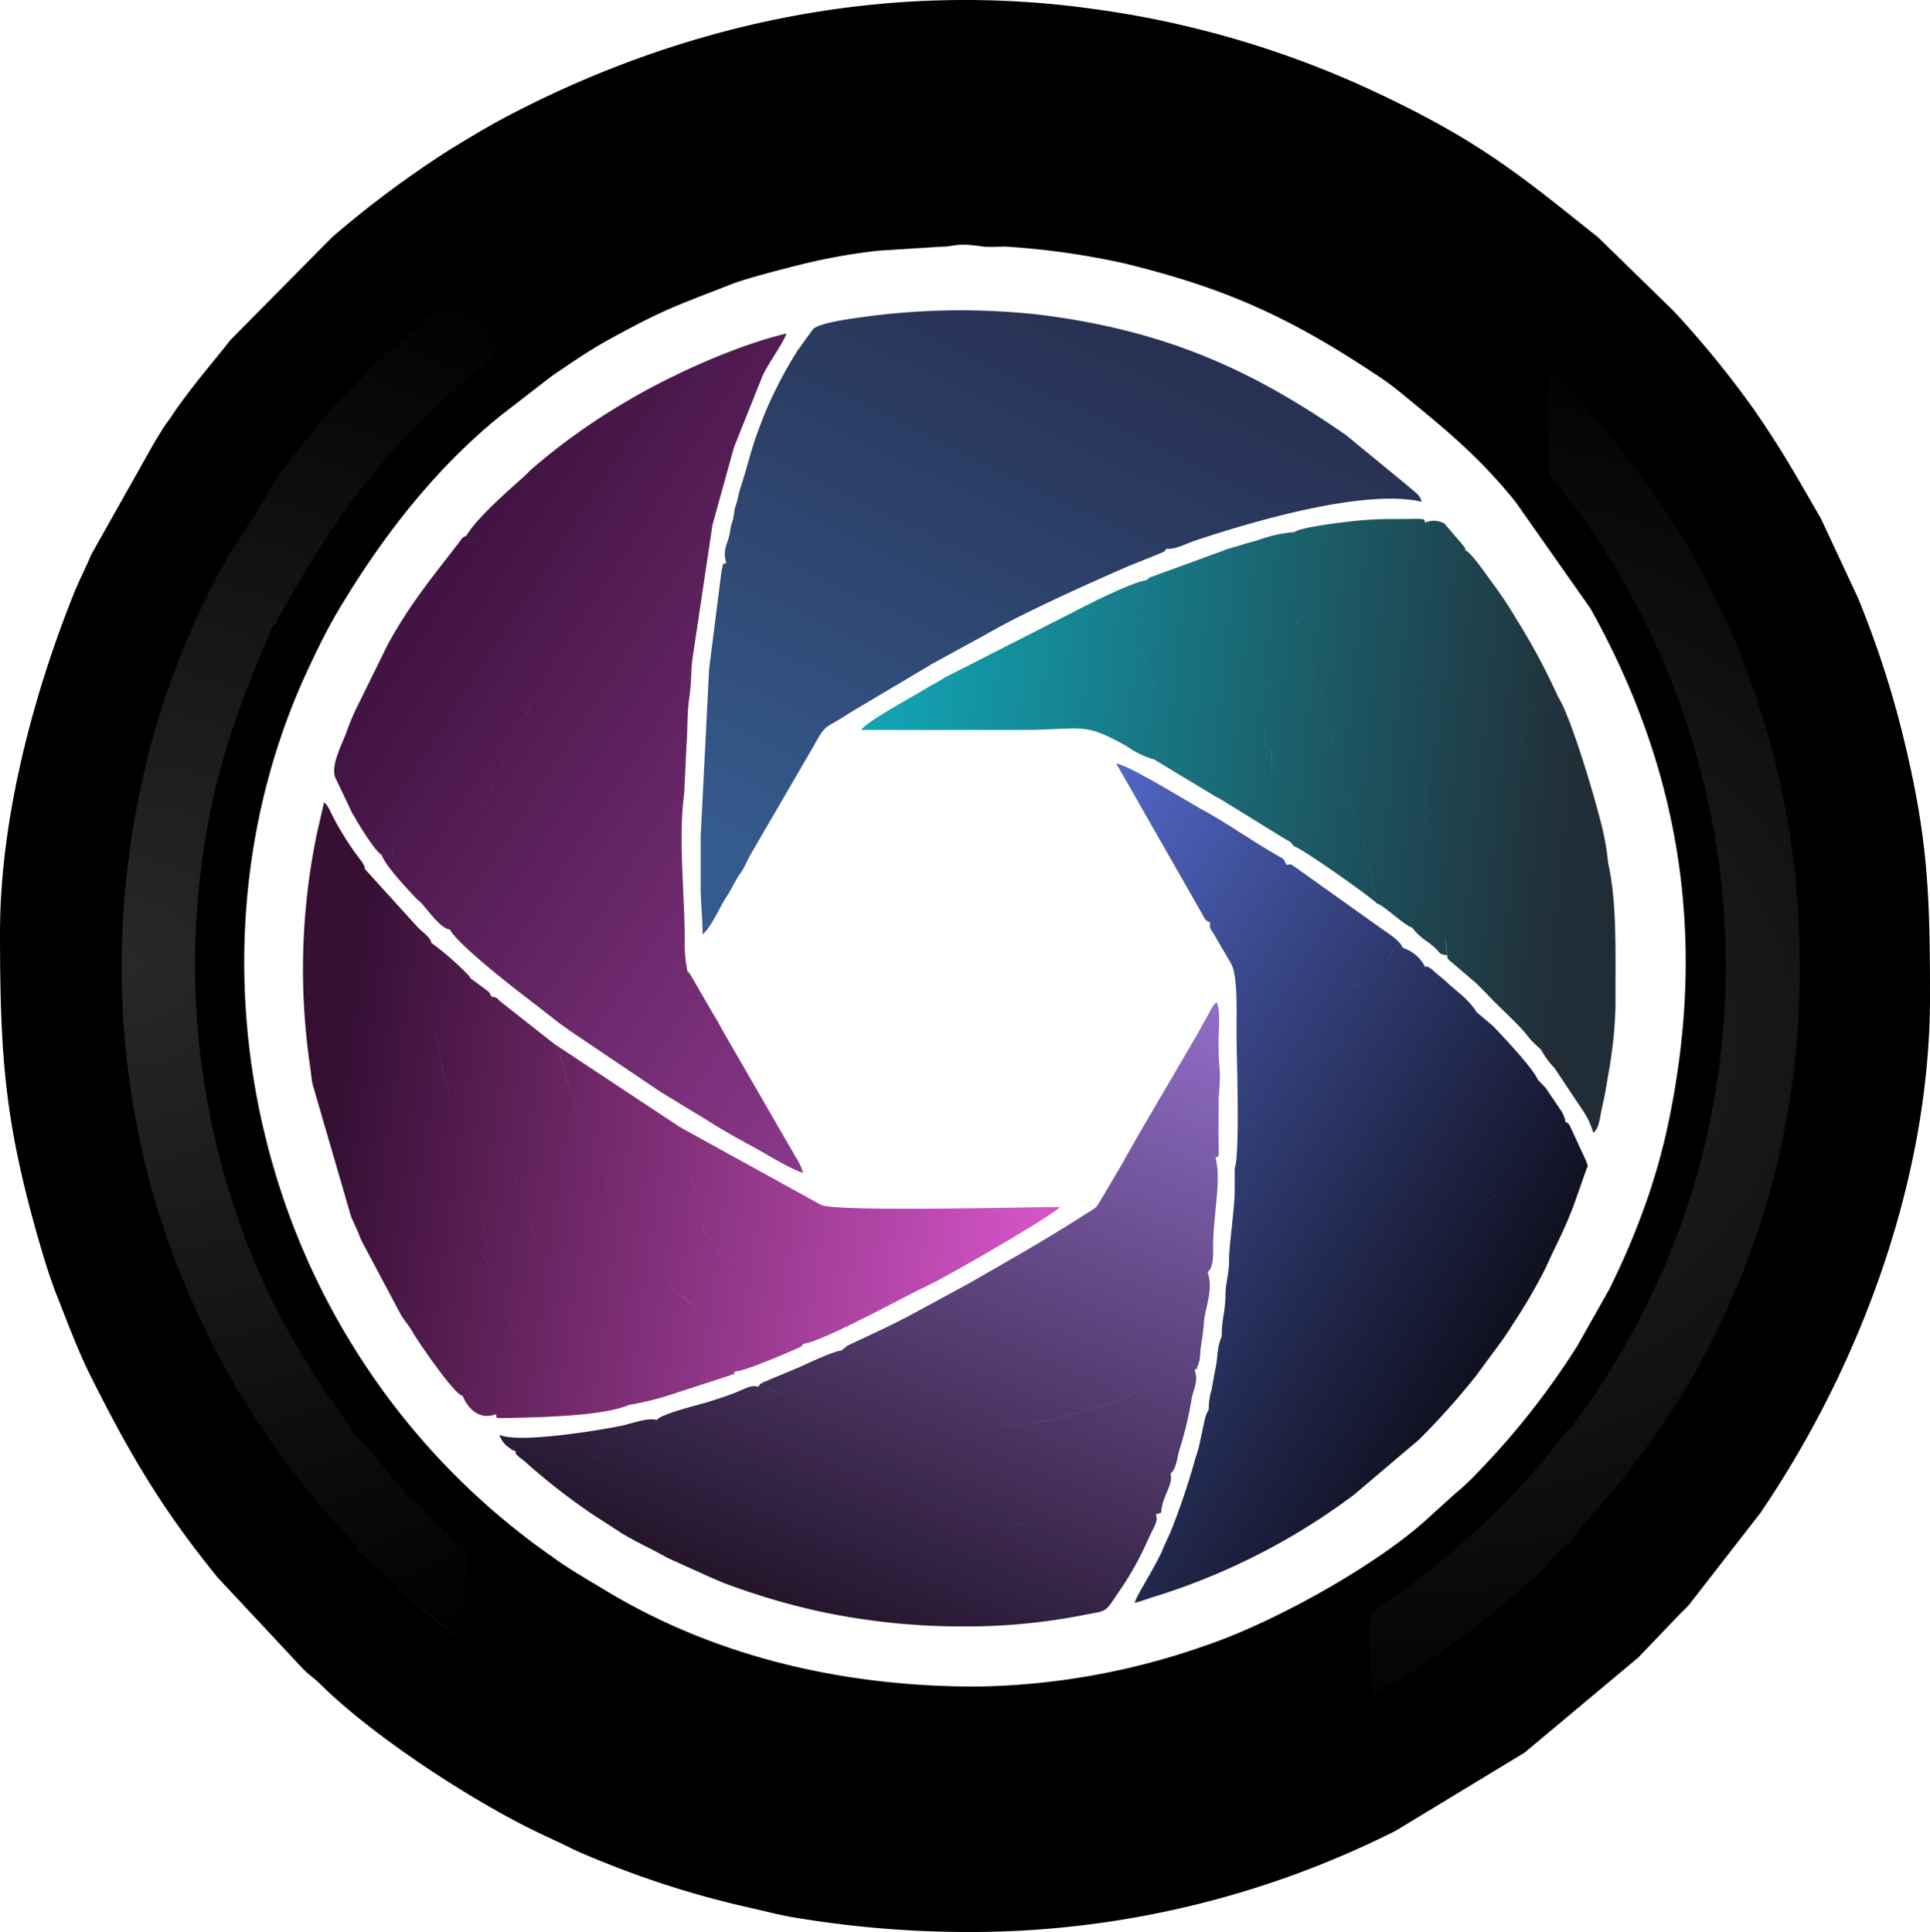
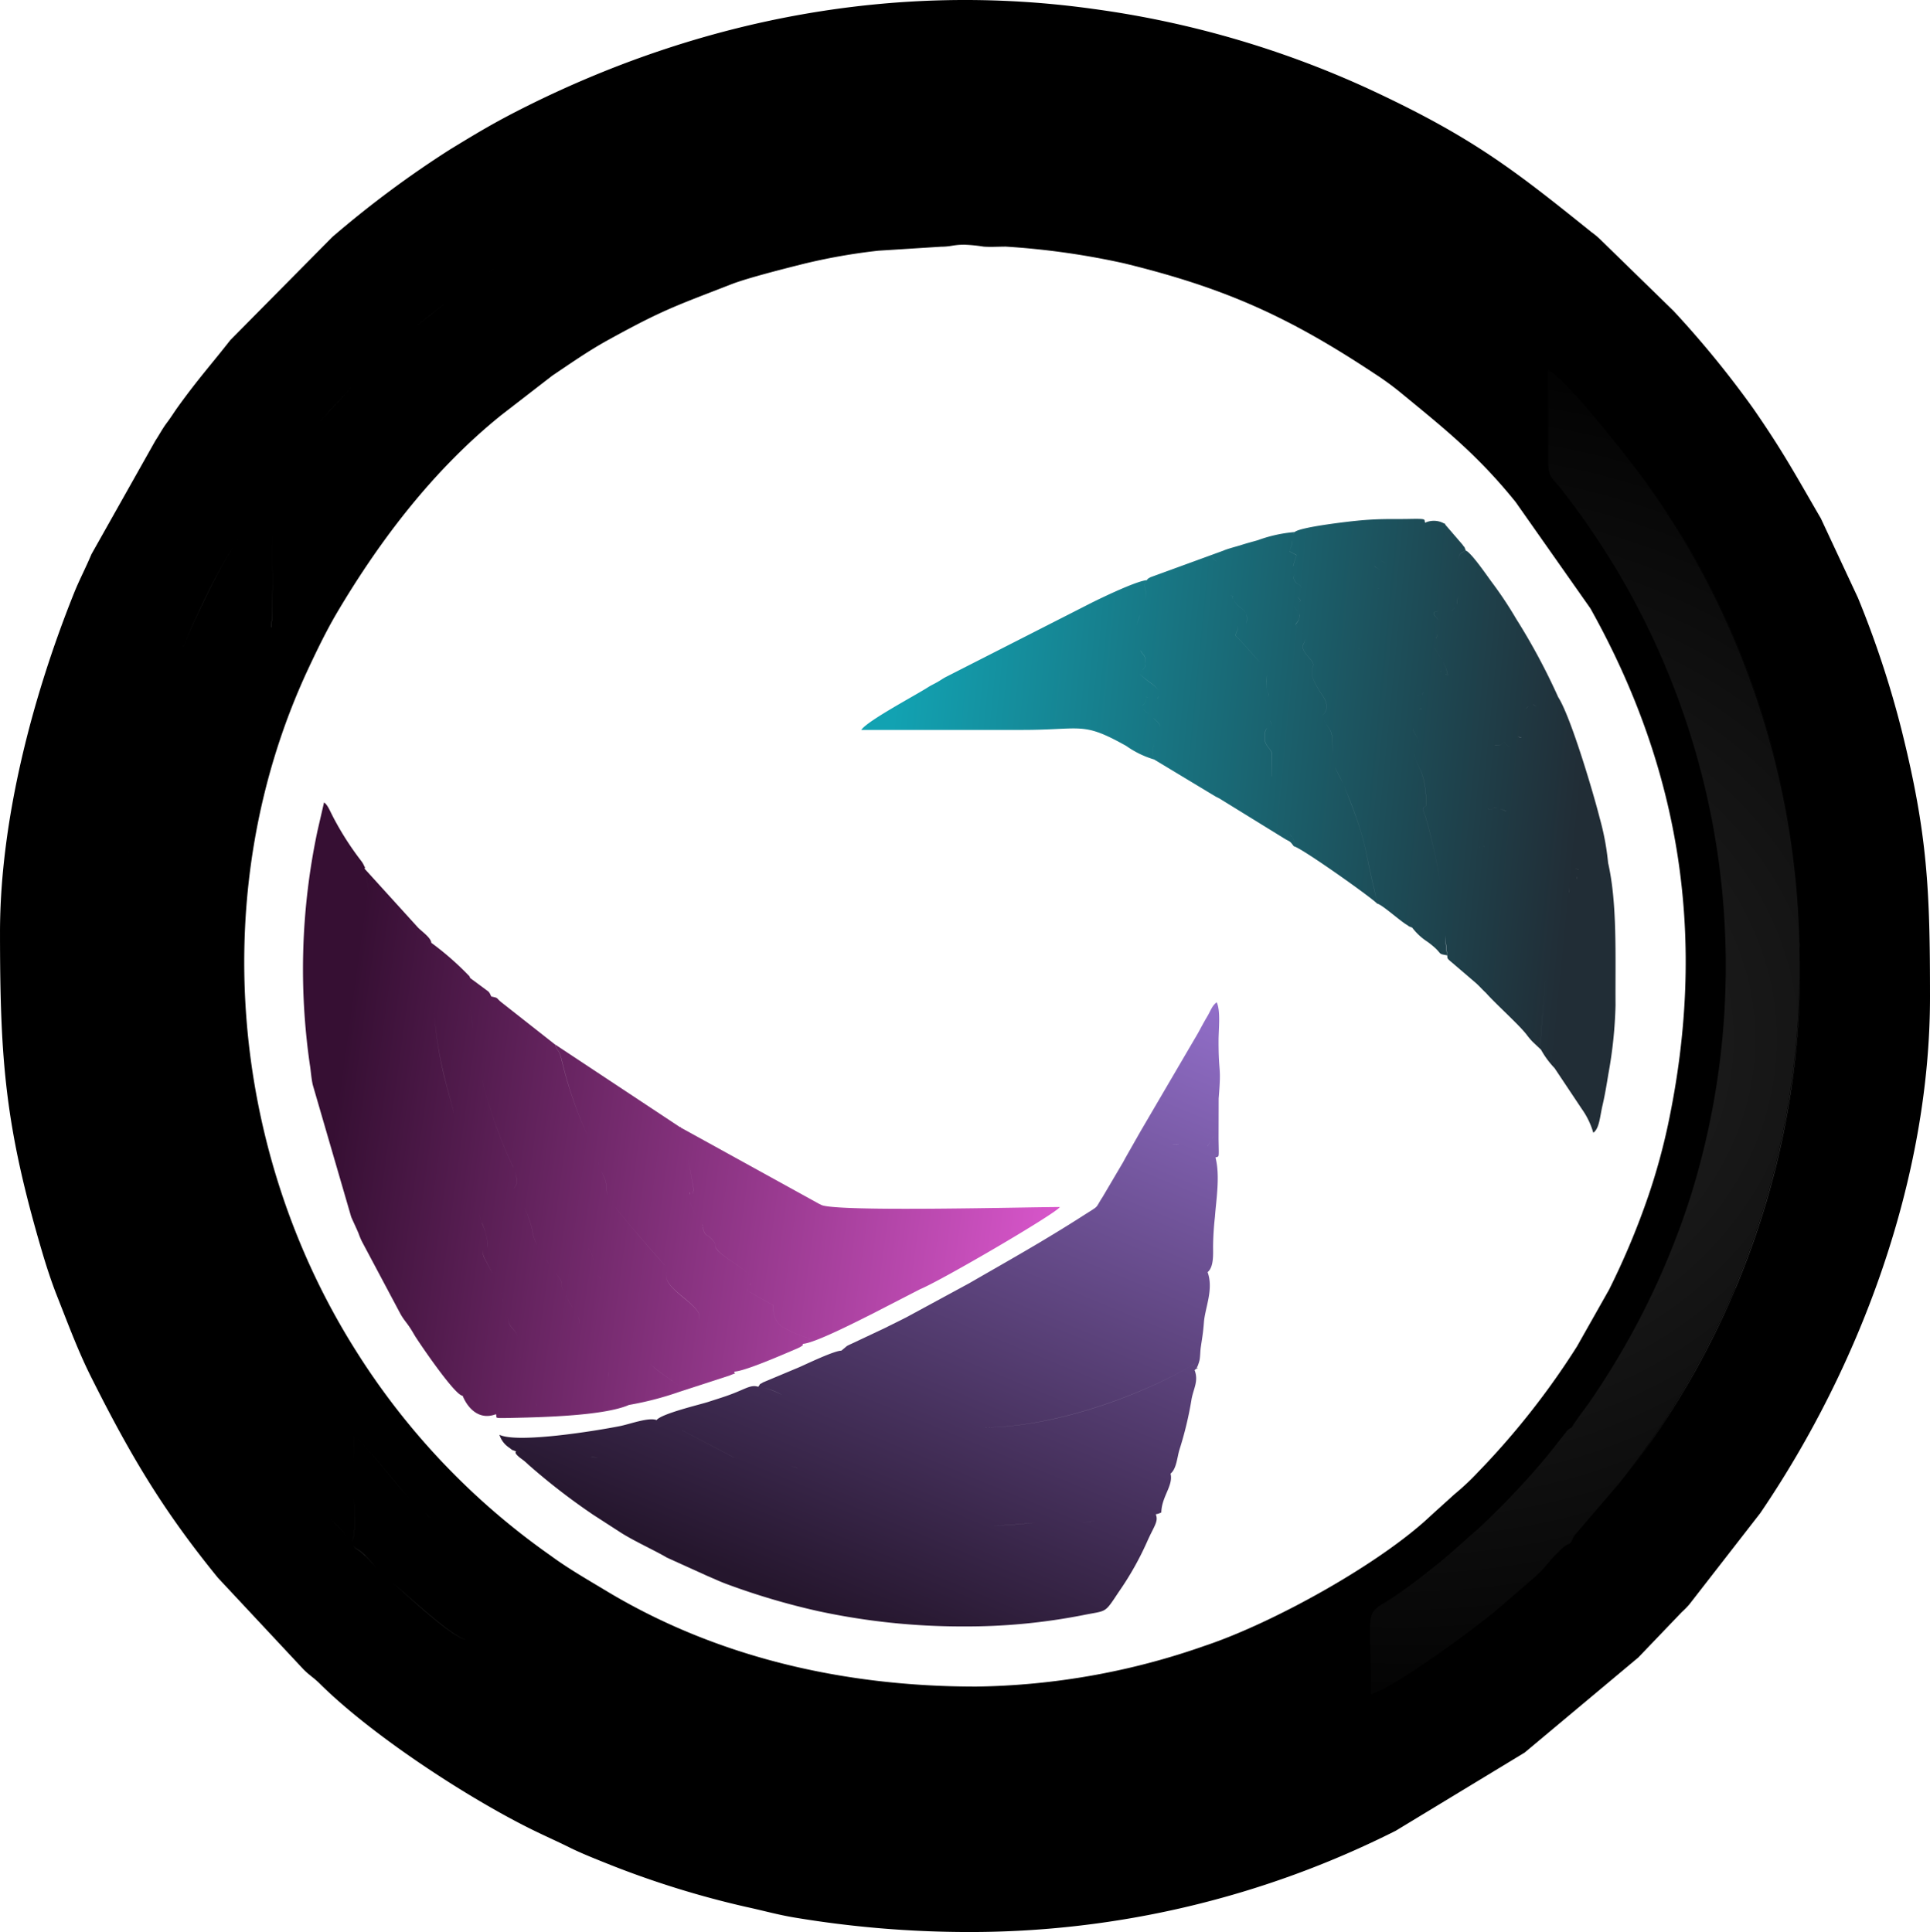
<svg xmlns="http://www.w3.org/2000/svg" width="225.919" height="226.193" viewBox="0 0 225.919 226.193">
  <defs>
    <linearGradient id="linear-gradient" x1="0.5" x2="0.032" y2="0.838" gradientUnits="objectBoundingBox">
      <stop offset="0" stop-color="#273153" />
      <stop offset="1" stop-color="#355a8d" />
    </linearGradient>
    <linearGradient id="linear-gradient-2" x1="0.314" y1="0.244" x2="0.95" y2="0.981" gradientUnits="objectBoundingBox">
      <stop offset="0" stop-color="#421343" />
      <stop offset="1" stop-color="#873787" />
    </linearGradient>
    <linearGradient id="linear-gradient-3" x2="0.703" y2="0.765" gradientUnits="objectBoundingBox">
      <stop offset="0" stop-color="#5167c7" />
      <stop offset="1" stop-color="#101121" />
    </linearGradient>
    <linearGradient id="linear-gradient-4" x1="0.978" x2="0.5" y2="1" gradientUnits="objectBoundingBox">
      <stop offset="0" stop-color="#916ec8" />
      <stop offset="1" stop-color="#25162d" />
    </linearGradient>
    <linearGradient id="linear-gradient-5" x1="0.036" y1="0.558" x2="0.988" y2="0.664" gradientUnits="objectBoundingBox">
      <stop offset="0" stop-color="#360f33" />
      <stop offset="1" stop-color="#d655c9" />
    </linearGradient>
    <linearGradient id="linear-gradient-6" x1="0.041" y1="0.326" x2="0.956" y2="0.4" gradientUnits="objectBoundingBox">
      <stop offset="0" stop-color="#12a2b2" />
      <stop offset="1" stop-color="#212d36" />
    </linearGradient>
    <radialGradient id="radial-gradient" cx="0.085" cy="0.521" r="1.976" gradientTransform="translate(0 0.361) scale(1 0.277)" gradientUnits="objectBoundingBox">
      <stop offset="0" stop-color="#282828" />
      <stop offset="1" />
    </radialGradient>
  </defs>
  <g id="enfoco" transform="translate(-5810.667 -9820.83)">
    <path id="União_27" data-name="União 27" d="M93.052,224.506c-1.959-.32-3.87-.859-5.675-1.244a109.145,109.145,0,0,1-15.871-4.906c-1.633-.656-3.39-1.34-4.857-2.07-1.564-.779-3.08-1.436-4.687-2.242-7.537-3.764-18.545-10.971-24.571-16.971-.673-.662-1.153-.918-1.853-1.617L25.506,184.719c-6.353-7.8-10.132-14.119-14.755-23.328-1.6-3.17-2.76-6.336-4.11-9.748-.635-1.611-1.243-3.484-1.74-5.178-4.276-14.53-4.9-22.18-4.9-37.3C0,96,3.822,81.531,8.627,69.529,9.273,67.9,10.009,66.55,10.7,64.89L18.183,51.6c.479-.725.8-1.365,1.351-2.107.528-.7.816-1.2,1.334-1.916,2.359-3.268,3.844-4.885,6.091-7.758L38.9,27.748A119.918,119.918,0,0,1,52.678,17.5c3.353-2.045,5.285-3.209,8.852-5C82.2,2.166,104.939-2.184,128.018,1.051a113.652,113.652,0,0,1,32.051,9.289c12.166,5.637,17.056,9.459,26.222,16.836a9.245,9.245,0,0,1,.95.779L195.9,36.4a115.311,115.311,0,0,1,9.337,11.436c3.47,5.012,4.874,7.639,7.911,12.865l4.34,9.293a115.133,115.133,0,0,1,5.1,15.449c3.059,12.252,3.331,18.775,3.331,31.293,0,21.178-8.125,43.16-19.869,60.418l-8.327,10.715a11.638,11.638,0,0,1-.859.869l-5.082,5.307-13.314,11.141-15.086,9.15a110.781,110.781,0,0,1-50.136,11.857,124.258,124.258,0,0,1-20.194-1.687ZM112.744,28.65c-1.206.016-1.383.223-2.589.234l-7.329.465a68.873,68.873,0,0,0-9,1.6c-1.942.492-6.336,1.592-8.253,2.344-6.433,2.51-7.879,2.92-14.445,6.545-2.29,1.266-4.34,2.707-6.47,4.137L58.679,48.6C50.858,54.9,44.6,63.045,39.509,71.629c-1.276,2.152-2.439,4.555-3.519,6.871-11.781,25.41-9.192,56.025,5.6,79.523a83.631,83.631,0,0,0,22.863,24.1c2.013,1.484,4.164,2.717,6.353,4.035,13.025,7.891,28.021,11.3,43.454,11.3a83.946,83.946,0,0,0,26.809-4.789c8.039-2.686,20.573-9.656,26.478-15.283l2.729-2.467a28.456,28.456,0,0,0,2.68-2.514,90.965,90.965,0,0,0,11.637-14.766L188.345,151A89.071,89.071,0,0,0,193,139.867a73.4,73.4,0,0,0,2.242-8.146c4.6-21.652,1.58-41.43-9.075-60.492l-8.754-12.455c-4.447-5.51-8.323-8.584-13.533-12.865a33.657,33.657,0,0,0-3.011-2.184c-10.1-6.693-17.547-10.029-29.3-12.9a90,90,0,0,0-13.848-1.953c-.812,0-1.793.063-2.589,0a18.166,18.166,0,0,0-2.192-.221C112.88,28.648,112.813,28.648,112.744,28.65Zm-58.3,163.3V181.441c-1.03-1.057-2.45-2.129-3.5-3.117-.432-.4-.792-.838-1.175-1.258.379.42.743.854,1.175,1.258,1.052.988,2.472,2.061,3.5,3.117v10.512Zm0,0c-1.876-.584-6.638-5.088-8.533-6.7,1.889,1.615,6.648,6.119,8.528,6.7ZM183.47,167.559l-2.194,2.775a94,94,0,0,1-8.2,8.676c-2.439,2.092-2.957,2.748-6.086,5.178-1.1.859-2.108,1.611-3.229,2.4-2.877,2.018-3.333,1.455-3.329,4.471,0-3.016.452-2.453,3.329-4.471,1.126-.791,2.125-1.543,3.235-2.4,3.123-2.43,3.646-3.086,6.08-5.178a93.215,93.215,0,0,0,8.2-8.676l2.2-2.775a1.742,1.742,0,0,1,.566-.424,1.734,1.734,0,0,0-.576.427Zm-140.69,14.6a13.09,13.09,0,0,1,1.215,1.361,12.638,12.638,0,0,0-1.215-1.367c-1.153-1.129-1.1-.584-1.414-1.273.308.692.256.147,1.409,1.282ZM41.2,180.5c.511-.619.247-4.91.235-5.918C41.447,175.59,41.705,179.882,41.2,180.5Zm-.062-.074c-.645-.785-1.656-1.773-2.421-2.643.762.871,1.777,1.859,2.423,2.645Zm143.148-.561a2.5,2.5,0,0,0-.222-.193c.013.028.055.028.224.2Zm-.277-.609c.017.088.028.156.036.209-.006-.051-.017-.12-.034-.207ZM47.676,175.1c.07.07.141.139.212.205-.071-.066-.142-.135-.212-.205-1.441-1.447-5.119-6.336-6.256-7.084C42.557,168.763,46.229,173.652,47.676,175.1ZM41.436,174.518Zm161.7-23.67a97.642,97.642,0,0,1-8.365,15.68c-1.611,2.465-3.342,4.83-5.082,7.035,1.74-2.205,3.471-4.564,5.088-7.035a96.832,96.832,0,0,0,15.943-54.2,97.016,97.016,0,0,1-7.588,38.519ZM41.441,171.263c0-1.088,0-2.172-.021-3.248C41.438,169.094,41.442,170.178,41.441,171.263Zm144.7-7.113q.691-.987,1.36-2.01-.669,1.023-1.36,2.01Zm15.969-50.758A90.686,90.686,0,0,0,182.73,57.15a90.694,90.694,0,0,1,19.379,56.242ZM50.275,36.961c-2.439,1.885-4.82,4.111-6.907,6.07l-4.74,5c-.518.668-.967,1.1-1.489,1.762-1.18,1.469-5.061,6.055-5.632,7.469-2.766,4.943-4.233,6.006-7.618,13.051a93.352,93.352,0,0,0-5.856,15.135A102.164,102.164,0,0,0,14.127,113a102.164,102.164,0,0,1,3.905-27.553,92.823,92.823,0,0,1,5.862-15.135c3.379-7.045,4.847-8.107,7.612-13.051.571-1.414,4.452-6,5.632-7.469.522-.656.972-1.094,1.494-1.762l4.735-5c2.087-1.959,4.468-4.186,6.913-6.07,1.738-1.344,5.608-4.6,7.543-5.447h0C55.9,32.353,52.021,35.615,50.275,36.961ZM192.535,56.2A96.254,96.254,0,0,1,210.7,110.246c0,.232.008.463.011.7,0-.232-.007-.463-.011-.7A96.232,96.232,0,0,0,192.535,56.2c-.014-.021-.029-.041-.044-.062C192.506,56.16,192.521,56.179,192.535,56.2ZM31.73,73.449l.007-.006c.318-1.732.073-11.268.132-14.494,0-.25.006-.463.006-.643,0,.18,0,.393-.006.643-.059,3.23.188,12.781-.144,14.5ZM182.354,56.7c-.771-.881-1.063-1.02-1.066-2.934C181.29,55.681,181.581,55.818,182.354,56.7Zm-1.05-6.984c0-1.918-.009-3.836-.011-5.754q0,2.876.007,5.755ZM181.293,43.323Z" transform="translate(5810.667 9820.83)" />
-     <path id="União_32" data-name="União 32" d="M0,67.419V61.573L.985,42,2.442,30.49c.207-.879.175-.854.249-.826.048.016.128.031.313-.117a2.959,2.959,0,0,1-.144.436A1.555,1.555,0,0,0,3,29.55c-.525-1.537.249-2.289.444-3.687.165-1.092.26-.906.414-1.76.074-.418.042-.5.143-.934.016-.057.2-.588.212-.656.218-.8.2-.965.44-1.723,1.007-3.068,1.2-4.578,2.639-8.182l.122-.312a1.464,1.464,0,0,0,.063-.154,49.191,49.191,0,0,1,3.847-7.408l1.813-2.512c.843-.854,5.3-1.346,6.682-1.547A83.614,83.614,0,0,1,39.649.511c14.827,1.859,24.9,6.471,35.893,14.1l7.482,6.152c.71.619,1.171.879,1.377,1.648-6.692-1.559-19.845,2.32-26.591,4.572-.864.287-2.348,1.082-3.27.928h-.013c-.283.373-.079.2-.523.459l-3.862,1.553c-4.553,1.967-12.618,5.6-16.825,8.061l-6.152,3.365c-.377.211-.62.381-.949.566l-8.69,5.162c-2.83,1.881-2.767,1.271-3.911,3.227-.122.207-.159.287-.307.557l-7.324,12.6c-.439.742-.631,1.256-1.038,1.982-.281.5-.351.477-.689,1.049L3.18,68.436a8.553,8.553,0,0,0-.589.928C2.077,70.3.985,72.526.217,73.046.217,70.862-.006,69.538,0,67.419Zm3.047-37.2h0A.536.536,0,0,0,2.891,30a.575.575,0,0,1,.156.218Zm39.246-5.691a49.431,49.431,0,0,1,9.057,3.031,7.931,7.931,0,0,0,1.8.688,8.351,8.351,0,0,1-1.791-.687A49.784,49.784,0,0,0,42.3,24.526c-.8-.2-1.929-.43-3.222-.65,1.29.224,2.422.449,3.215.65Z" transform="translate(5892.687 9857.161)" fill="url(#linear-gradient)" />
-     <path id="União_33" data-name="União 33" d="M49.036,95.215c-1.8-.977-3.735-2.043-5.476-3.178l-2.706-1.629c-.934-.6-1.729-1.051-2.679-1.641l-10.467-7.06c-.5-.367-.743-.541-1.263-.9L22.8,77.967c-1.326-.988-8.42-6.484-9.248-8.2-.864-.031-2.074-1.586-2.615-2.229-.032-.031-.069-.08-.1-.117l-.6-.705c-.26-.27-.334-.3-.562-.52l-.218-.213c-.042-.047-.159-.18-.206-.229C8.189,64.59,6.1,62.41,5.541,61.025c1.353.287.648-.068.955.508-.306-.576.4-.227-.95-.508-.711-.377-2.546-3.338-3-4.148a7.2,7.2,0,0,0-.409-.68L.109,51.938c-.51-1.545.912-4,1.427-5.529a26.369,26.369,0,0,1,1.088-2.584l3.64-7.4c2.663-4.865,5.242-7.906,8.366-11.986.4-.525.3-.525.869-.785h0c1.093-1.973,5.142-5.5,6.76-6.945.355-.312.5-.535.88-.854a73.364,73.364,0,0,1,11.11-7.922C39.422,4.846,47.206,1.338,52.931,0c-.25.945-2.154,3.535-2.8,4.982l-3.337,8.352-2.515,9.088L42.023,37.543c-.3,1.66-.159,3.135-.44,4.986-.308,2.08-.17,3.555-.345,5.715l-.261,5.576c-.742,5.4.085,11.742.054,17.375a14.152,14.152,0,0,0,.212,2.818c.2,1.113-.133.18.462,1.055L44.32,79.59c.43.658.716,1.209,1.1,1.926l8.558,14.818a7.03,7.03,0,0,1,.9,1.91C53.614,97.947,50.48,95.994,49.036,95.215ZM6.82,60.723a1.482,1.482,0,0,1-.256.721,1.54,1.54,0,0,0,.262-.721c.722-4.467,1.841-.732,3.315-5.857C8.66,59.99,7.552,56.25,6.82,60.723ZM22.291,44.881C19.548,50.027,19.914,49.932,17.712,55c-.149.342-.071.129-.111.3.047-.18-.034.045.116-.3,2.2-5.066,1.831-4.971,4.579-10.117.5-.93,1.082-1.889,1.717-2.848C23.377,42.992,22.788,43.951,22.291,44.881Zm-9.826,8.611c-.658-.219-.4-.6-.647-1.029C12.067,52.889,11.808,53.279,12.465,53.492Zm2.7-6.8-2.7,6.8,2.7-6.8c.109-.242.29-.633.512-1.1-.224.471-.4.861-.517,1.108Zm.223-4.355.155-.014Zm.763-.057c.065-.018.093-.059.183-.162-.1.107-.125.148-.188.165Zm1.641-1.88-.631.771L17.8,40.4a2.648,2.648,0,0,0,.212-.162C17.956,40.277,17.888,40.332,17.792,40.4ZM16.3,38.656c0,.021.016.1.016.117l1-.164h0l-1,.164c0-.016-.011-.1-.011-.111a1.876,1.876,0,0,1,.016-.3h0A2,2,0,0,0,16.3,38.656Zm-1.026.033a16.553,16.553,0,0,1,2.348-3.82,16.388,16.388,0,0,0-2.347,3.82Zm1.068-3.4.647-1.119h0Zm13.022-.25c.028-.033.058-.064.088-.1-.029.04-.058.071-.087.1Zm-12.608-1a.018.018,0,0,0,0-.01.018.018,0,0,1,0,.01c0,.006-.025.012-.075.012.052.008.071,0,.076,0Zm0-.01ZM16.417,34.031Zm2.935-4.643-.064-.027Zm-.1-.041a1.04,1.04,0,0,0-.175-.053,1.04,1.04,0,0,1,.171.054Zm-.321-.045a.427.427,0,0,1,.091-.012.427.427,0,0,0-.091.012.375.375,0,0,1-.117.018.361.361,0,0,0,.113-.02Zm-.615-2.689a20.467,20.467,0,0,0,2.111-.17h0a20.512,20.512,0,0,1-2.115.17Zm-2.05-2.062c.128-.2.191-.4.031-.572.154.169.092.369-.035.572Zm27.957-2.057c.02-.025.04-.051.059-.072a.524.524,0,0,0-.063.072Z" transform="translate(5849.784 9859.879)" fill="url(#linear-gradient-2)" />
-     <path id="União_30" data-name="União 30" d="M5.369,92.152c.144-.328.111-.27.255-.615l.685-1.475a83.365,83.365,0,0,0,3-8.914,9.2,9.2,0,0,0,.435-1.521l.61-2.844a4.626,4.626,0,0,1,.212-.652l.255-.531h0a7.987,7.987,0,0,1,.34-2.324l.393-2.213c.376-1.527.164-2.572.779-3.979l.006-.008c0-2.164.414-2.828.435-4.752.017-1.729.43-2.377.43-4.408,0-1.459.663-6.074.653-7.922v-2.6l.086.223-.086-.227c.642-1.672.212-13.27.212-16.014,0-2.281.159-6.684-.658-8l-2-3.416c-.4-.7-.524-.621-.424-1.354-.53-.256-.478-.133-1-1.119L0,0C1.38.117,8.659,4.643,10.282,5.518c2.361,1.279,5.057,3.146,7.37,4.531.467.281.774.445,1.22.717.774.467.689.309,1.035,1.088.721-.1.4-.117,1.056.287l9.857,7.023c.8.594,2.255,1.412,2.722,2.4a.979.979,0,0,1-.864-.393c-.1.754-.017.18-.276.625-.466.8-.536,1.318-.861,1.3.325.023.4-.494.866-1.291.255-.451.17.123.271-.625a1,1,0,0,0,.87.393A4.479,4.479,0,0,1,36.142,23.8a1.413,1.413,0,0,0,.329-.066c-.014.018-.013.074.218.193.445.223.17.111.355.266.377.307.456.414.827.7.579.451.924.838,1.5,1.316l.823.7A10.2,10.2,0,0,1,42.2,29.117a5.3,5.3,0,0,0-1.271,1.574A5.258,5.258,0,0,1,42.2,29.123l1.92,1.629c1.044,1.1,4.67,4.912,5.213,6.25h0l.849.881c.026.037.069.084.1.121l1.66,2.451a3.515,3.515,0,0,1,.643,1.529c.238.074.159-.033.482.375l1.926,4.166c.276.918.255.307-.063,1.242l-1.36,3.862c-1.23,3.248-2.063,4.611-3.273,7.328a65.108,65.108,0,0,1-3.9,6.705c-.552.9-.854,1.311-1.39,2.074l-2.939,3.99a86.834,86.834,0,0,1-6.643,7.422L27.82,85.6A76.047,76.047,0,0,1,19.3,91.15,77.132,77.132,0,0,1,4.8,97.428c-.844.232-1.725.609-2.637.822C2.207,97.654,4.536,94.078,5.369,92.152Zm9.739-14.141a74.8,74.8,0,0,0,6.958-4.863,75.193,75.193,0,0,1-6.958,4.864Zm-4.173-2.574a.016.016,0,0,1-.011.016s.007-.006.012-.015Zm-.017.008a.006.006,0,0,0-.006-.006c-.006,0,.005,0,.007.006Zm1.926-9.23c-.1.18-.1.205-.255.467.149-.262.152-.287.255-.463a2.639,2.639,0,0,1,.8-.865,2.622,2.622,0,0,0-.8.861ZM24.221,64.9l-.059.061Zm-7.147-2.389a23.561,23.561,0,0,1-1.88,1.7,23.74,23.74,0,0,0,1.88-1.7c.982-1,1.687-1.709,2.237-2.271-.551.571-1.255,1.281-2.238,2.276ZM25.33,63.636ZM35.156,60.7c-.041.035-.072.061-.107.086.037-.025.069-.051.112-.086a4.692,4.692,0,0,0,.821-.842,4.738,4.738,0,0,1-.827.847Zm-3.565-2.93a2.186,2.186,0,0,0-.376.572,2.2,2.2,0,0,1,.381-.576c.042-.051.087-.1.133-.146l-.139.155Zm2.658-2.1a2.8,2.8,0,0,1-.368.4,2.8,2.8,0,0,0,.367-.39ZM36.02,53.99Zm5.6-.311a2.047,2.047,0,0,0,.634-.553,2.114,2.114,0,0,1-.633.554Zm3.407-3.93c-.339.674-.074.318-.609.748-.941.76-.923.4-1.686,1.807.763-1.4.744-1.047,1.686-1.8.535-.436.271-.08.609-.748.238-.469.359-.762.482-.988-.121.226-.242.517-.481.982Zm-30.7-1.385c.425-2.322-.451-3.963,1.3-5.91l2.037-1.432c1.507-1.146,1.077-.891,1.39-.738a3.725,3.725,0,0,1,.379.2h0c.424-1.445,1.13-2.652,1.636-4.268.4-1.268,1.178-1.687,2.959-2.879a.029.029,0,0,0,0-.008c-1.782,1.2-2.567,1.619-2.955,2.881-.506,1.621-1.218,2.826-1.637,4.273a3.539,3.539,0,0,0-.38-.2c-.312-.154.112-.4-1.39.742l-2.043,1.428c-1.74,1.951-.864,3.592-1.289,5.91-.051-.051-.13-.184-.16-.164h.008c.028,0,.1.119.148.166Zm33.2-1.246c-.56.371-.945.627-1.224.828.279-.2.667-.457,1.229-.828.115-.078.217-.139.312-.2-.1.062-.205.123-.322.2Zm-17.347.715Zm.025,0a2.794,2.794,0,0,0,1.52-.469,2.814,2.814,0,0,1-1.525.468Zm19.9-3.344c-.562.527-.9.863-1.1,1.086.2-.223.535-.559,1.1-1.086l.646-.648Zm-6.451-1.057a5.81,5.81,0,0,1-.7.605c-.593.422-.8.615-.9.816.1-.2.312-.4.9-.816a5.81,5.81,0,0,0,.7-.6Zm-20.485.961-.557.307.563-.307c.042-.021.1-.053.143-.074-.052.021-.106.052-.154.074ZM51.753,42.9l.013-.01h0Zm.236-.471a3.364,3.364,0,0,0-.186.3,3.277,3.277,0,0,1,.191-.3c.272-.408.088-.447.29-.447h0c-.2,0-.016.039-.3.448Zm-5.454-1.051a2.058,2.058,0,0,0,.254-.785,2.136,2.136,0,0,1-.254.786Zm-9.216-1.23c-.108.354-.2.666-.291.945.087-.277.183-.59.291-.941L38.646,35.6ZM19.393,40.6l.021-.074h0c-.039-.006-.091-.018-.142-.029s-.123-.027-.149-.031a1.217,1.217,0,0,1,.144.031c.06.013.107.025.147.031-.007.023-.014.047-.02.07-.171-.07-.252-.1-.278-.121a2.53,2.53,0,0,0,.277.123Zm28.969-1.658a5.476,5.476,0,0,0,.131-.914,5.8,5.8,0,0,1-.132.917ZM48.669,37.442ZM24.241,33.93c.361-.287.647-.562,1.072-.854l.52-.3.117-.049c-.027.012-.091.033-.122.049l-.515.3c-.422.283-.707.559-1.075.842Zm-.068-.254a1.711,1.711,0,0,1-.065-.193,1.564,1.564,0,0,0,.065.193Zm-.069-.229Zm1.864-.73Zm.017,0h.008Zm.015-.01a.348.348,0,0,1,.126,0c.153.012.249.027.467-.863.063-.244.111-.574.144-.748l.552-2.973c.217-.885.116-.3.053-1.283.175-1.209,2.032-.328,2.181-3.385,1.369-.4.817.016,1.141-1.088.188.4.055.254.262.385-.208-.137-.072.016-.262-.391-.323,1.109.229.691-1.141,1.094-.148,3.051-2.006,2.17-2.186,3.385.068.982.169.393-.048,1.283L26.737,31.1c-.032.17-.085.5-.144.742-.218.891-.313.875-.467.865h-.038a.358.358,0,0,0-.088,0ZM10.967,17.891l.021.717-.021-.717Zm0,0c.26-.154.292-.2.663-.393C11.253,17.7,11.227,17.736,10.967,17.891Zm1.913-.652h.009Zm.036-.012.014-.006Zm.038-.014.029-.012Zm.039-.016.043-.018Zm3.391-2.973a1.044,1.044,0,0,0-.113.438,1,1,0,0,1,.119-.437.437.437,0,0,1,.353-.164h0a.447.447,0,0,0-.359.164Zm1.958-.838.061-.051-.066.051c-.7.6-1.083.684-1.348.684.263,0,.642-.076,1.353-.683ZM36.471,23.725C36.479,23.715,36.49,23.717,36.471,23.725Z" transform="translate(5941.34 9910.229)" fill="url(#linear-gradient-3)" />
    <path id="União_29" data-name="União 29" d="M37.34,71.287a82.191,82.191,0,0,1-10.535-3.1c-.9-.322-1.558-.641-2.443-1.016L19.6,65.014c-1.293-.779-3.922-1.967-5.47-2.975L10.976,60a75.5,75.5,0,0,1-7.568-5.85,7.455,7.455,0,0,0-.953-.789c-.832-.668-.509-.7-.509-.779-.7-.287-.244-.031-.843-.467A2.8,2.8,0,0,1,0,50.635c2.136,1.023,11.235-.449,14.118-1.021,1.182-.238,3.338-1.055,4.276-.705.609-.77,5.215-1.844,6.089-2.137,1.007-.334,1.892-.588,2.9-.984,1.483-.572,2.093-1.045,2.909-.775.435-.588-.026-.127.562-.514l4.271-1.791c.986-.439,4.055-1.912,4.9-1.924h0l.646-.541c.143-.084.354-.18.583-.285l3.82-1.8c.949-.477,1.648-.811,2.6-1.3l7.3-3.957c4.632-2.672,8.627-4.9,13.18-7.812,2.231-1.43,1.474-.8,2.453-2.3L73.016,18.7c.144-.266.238-.445.382-.7l1.621-2.852L81.755,3.635c.4-.727.667-1.246,1.081-1.945C83.244,1.021,83.4.406,83.959,0c.482,1.006.218,3.158.218,4.547,0,4.021.344,2.7.011,6.719l-.011,4.748c.042,2.449.084,1.943-.36,2.16h0c.566,2.121.068,5.041-.063,6.938a34.331,34.331,0,0,0-.218,3.455c0,.906.1,2.428-.642,3.025.731,2.014-.3,4.176-.429,5.861-.1,1.293-.19,1.713-.36,2.883-.085.553-.059,1.039-.154,1.564a5.276,5.276,0,0,1-.228.7.743.743,0,0,0-.1.271c-.059.039-.14.1-.252.189v.006c.481,1.25-.106,2.125-.345,3.338a41.32,41.32,0,0,1-1.415,5.936c-.281.875-.339,2.273-1.055,2.84.345,1.416-1.044,2.682-1.081,4.547a2.187,2.187,0,0,1-.65.213h0c.35.838-.2,1.377-.98,3.137a35.46,35.46,0,0,1-3.35,5.951c-1.728,2.6-1.33,2.141-4.2,2.725a70.9,70.9,0,0,1-13.984,1.32A79.86,79.86,0,0,1,37.34,71.287ZM57.454,61.31c1.785-.072,3.563-.207,5.318-.4-1.756.185-3.532.323-5.318.4Zm5.318-.4c.754-.082,1.307-.137,1.722-.172-.415.036-.968.091-1.722.173Zm6.926-.223a7.8,7.8,0,0,1-1.762.209,7.639,7.639,0,0,0,1.764-.208Zm-4.928.029c.284-.02.49-.029.651-.029h0c-.16,0-.366.008-.65.031Zm-29.916-6.24L40.62,55.53l-5.761-1.049c-.245-.061-.483-.115-.715-.166.23.052.466.107.71.167Zm43.7.7.17-.947h0ZM21.319,50.074,27.261,53.2a4.65,4.65,0,0,0,.506.205,4.575,4.575,0,0,1-.5-.205l-5.946-3.127Zm-9.714,3.285a3.179,3.179,0,0,0-1.026-.111h.166a3.427,3.427,0,0,1,.86.111Zm-1.243-.1a2.507,2.507,0,0,1-1.014-.244,2.521,2.521,0,0,0,1.014.244ZM1.887,52.225l.059.361Zm1.736.09a11.823,11.823,0,0,0-1.364-.09,11.822,11.822,0,0,1,1.364.089Zm-1.736-.09ZM56.78,49.768c-1.342.018-2.173.236-3.714.236,1.543,0,2.371-.219,3.713-.236Zm.132,0c7.45-.025,17.313-3.3,23.985-7.164-6.673,3.855-16.536,7.13-23.986,7.162ZM20.1,49.307a3.194,3.194,0,0,0-.483-.256,3.194,3.194,0,0,1,.483.256Zm-.5-.264-.012-.006Zm13.441-3.092a7.719,7.719,0,0,0-2.74-.939h.08a8.47,8.47,0,0,1,2.656.939Zm47.888-3.367c.592-.34.292-.082.443-.332-.161.248.145-.008-.447.332ZM44.907,41.6a47.052,47.052,0,0,0,8.548.822,47.052,47.052,0,0,1-8.548-.822l-.416-.076Zm-1.05-.2-.618-.121ZM82.878,16.852c.114-.154.313-.49.4-.619-.09.129-.288.465-.407.619Zm-3.487-.186c.084,0,.178-.008.282-.008h-.3c-.306.012-.493.021-.585-.076.093.106.286.094.6.084Zm3.906-.455c.5-.68-.057-.377.648-.59-.705.213-.158-.09-.645.59ZM83.98,15.611Zm-4.785-.2a.283.283,0,0,1,.016-.062.327.327,0,0,0-.011.065ZM81.62,42.873c.148-.1.141-.059.1-.018a.152.152,0,0,1-.08.049C81.629,42.9,81.62,42.9,81.62,42.873Z" transform="translate(5869.131 9938.174)" fill="url(#linear-gradient-4)" />
    <path id="União_28" data-name="União 28" d="M22.591,71.627h0c-1.907.736-3.264-.609-3.9-2.162l.36.08h0l-.36-.078c-.9-.025-5-6.082-5.569-6.984-.021-.037-.053-.094-.079-.137-.164-.271-.26-.451-.493-.807-.445-.687-.752-.959-1.145-1.668L6.9,51.4a8.156,8.156,0,0,1-.381-.916c-.239-.582-.562-1.24-.869-1.945L1.162,33.113C.982,32.393.918,31.334.8,30.66A78.2,78.2,0,0,1,1.7,3.344L2.471,0c.466.344.625.906,1.224,2.02A34.614,34.614,0,0,0,6.848,6.889a2.846,2.846,0,0,1,.3.508,1.422,1.422,0,0,0,.089.186,1.334,1.334,0,0,0,0,.207l6.173,6.8c.414.467,1.579,1.229,1.616,1.85A34.3,34.3,0,0,1,19.2,20.057c.365.387.28.238.365.5l2.12,1.568a1.021,1.021,0,0,1,.243.35l.117.25h0c.925.2.5.123,1.176.672l6.29,4.949c.228.848.439.441.779,1.846a46.7,46.7,0,0,0,3.11,8.959,46.6,46.6,0,0,1-3.1-8.967c-.345-1.4-.551-.992-.778-1.84l14.65,9.7c-.006-.035-.007-.057,0-.059s.029.016.075.1h0c.056.1.144.291.276.6-.132-.309-.219-.5-.273-.6L60.417,47l.148.068c.042.021.1.053.143.074,1.955.822,23.963.234,27.9.234-.641.869-13.889,8.6-16.363,9.617l-5.569,2.867c-1.547.768-6.74,3.449-8.15,3.529h0l-.008.008c-.106.34.19.018-.3.361-.011.01-.387.191-.419.2-1.643.7-6,2.607-7.281,2.682l.036-.041c-.014.016-.027.029-.041.047-.069.2.09.2.133.189a7.592,7.592,0,0,0-.731.275l-5.893,1.914a36.964,36.964,0,0,1-5.84,1.516v-.006c-2.846,1.266-10,1.447-13.646,1.525-.537.012-.921.02-1.2.02C22.367,72.086,22.744,71.99,22.591,71.627Zm4.907-.711a2.443,2.443,0,0,0-.257-.68,2.623,2.623,0,0,1,.259.68ZM41.79,66.709l2.41,1.7h0L41.783,66.7c-.5-.395-.864-.705-1.127-.951C40.92,66,41.285,66.313,41.79,66.709Zm-5.947.6c-.068-.24.05-.383-.107-.754.155.365.035.508.107.745Zm-9.632-.818a8.282,8.282,0,0,1-.877-2.014,8.243,8.243,0,0,0,.877,2.009Zm25.369-.479L51.636,66Zm-3.237-2.176c-.125-2.055-.062-1.236-1.37-2.3,1.308,1.064,1.245.243,1.37,2.3Zm-9.267-.684c.042.039.081.074.119.111-.04-.039-.081-.076-.124-.117-.109-.1-.175-.152-.217-.186a2.433,2.433,0,0,1,.222.188Zm19.664.006c.006-.006.011-.014.017-.02s-.012.01-.017.016Zm.018-.021a.122.122,0,0,1,.017-.016l-.017.012ZM52.245,57.3l2.787,1.58c.026,1.584.487,2.277,1.547,2.781a15.9,15.9,0,0,0,2.9,1.156l-.663.27.668-.27a15.891,15.891,0,0,1-2.9-1.156c-1.06-.5-1.526-1.2-1.548-2.781L52.249,57.3c-.041-.053-.074-.07-.1-.07.026,0,.058.015.1.066ZM24.578,61.639a3.111,3.111,0,0,1,.575.855,3.083,3.083,0,0,0-.575-.861c-.832-.959-.2-.594-1.118-3.221C24.382,61.045,23.741,60.68,24.578,61.639ZM38.552,61.957Zm6.067-3.916c3.292,2.654.726,2.084,2.237,3.389-1.512-1.3,1.06-.734-2.231-3.4-2.5-2.016-2.041-2.281-2.1-3.279C42.584,55.754,42.121,56.02,44.619,58.041Zm-12.19,3.1a6.228,6.228,0,0,0-.229-1.027,6.655,6.655,0,0,1,.229,1.027ZM31.1,58.316a4.083,4.083,0,0,0,.522.865,4.1,4.1,0,0,1-.518-.859l-.419-.865Zm-7.637.1a3.16,3.16,0,0,1-.229-.99,3.171,3.171,0,0,0,.226.986Zm28.582-1.1a2.118,2.118,0,0,1,0-.416,1.976,1.976,0,0,0,0,.416ZM30.594,57.3c-.849-1.5.427-.346-1.093-2.338C31.016,56.953,29.745,55.807,30.594,57.3Zm-7.331-.2c0-.187-.115-.459-.808-1.521C23.146,56.637,23.264,56.91,23.263,57.1Zm29.148-.965c-.035.3-.071.4-.1.4.034,0,.07-.1.1-.4Zm-.215.174c-.014-.047-.027-.094-.041-.127.014.033.028.08.045.127ZM33.3,52.047c1.5,1.971-.323,1.893,2.024,4.25C32.976,53.94,34.8,54.014,33.3,52.047ZM52.09,56.18c.009-.041.018-.059.027-.059h0C52.108,56.121,52.1,56.139,52.09,56.18Zm-5.3-6.459c.281,1.172.45.764,1.06,1.42.764.811.021.514.657,1.271.885,1.045,3.837,2.428,3.933,3.414-.1-.992-3.048-2.369-3.927-3.418-.642-.754.1-.457-.657-1.268-.609-.656-.779-.248-1.06-1.42a1.146,1.146,0,0,1-.048-.244h0c-.009,0,0,.055.044.245ZM21.129,53.139l1.134,2.146-1.129-2.152a3.307,3.307,0,0,1-.058-.717,3.184,3.184,0,0,0,.053.723Zm21.334,1.176c0-.016-5.91-6.566-6.687-8.111.777,1.544,6.682,8.1,6.687,8.11Zm-13.937-.768c.13.234.246.42.367.6-.118-.176-.233-.361-.362-.592-.159-.281-.31-.523-.448-.742.138.214.285.455.443.734Zm-7.589-4.318a7.815,7.815,0,0,1,.7,2.521,2.529,2.529,0,0,1-.061.439,2.382,2.382,0,0,0,.065-.443,8.069,8.069,0,0,0-.7-2.523,5.6,5.6,0,0,1-.249-.926,5.566,5.566,0,0,0,.251.932Zm5.925.943a4.189,4.189,0,0,0,.623,1.711,4.2,4.2,0,0,1-.618-1.707,11.743,11.743,0,0,0-.954-2.76,11.785,11.785,0,0,1,.949,2.756Zm19.877-.791.067.2a1.174,1.174,0,0,0-.067-.2Zm-1.42-2.691a4.03,4.03,0,0,0,1.044,2.051l.36.594-.36-.594a4.027,4.027,0,0,1-1.044-2.055,2.89,2.89,0,0,1-.036-1.021c-.041.046-.043.292.036,1.024Zm-10.148-3c.567,1.107.154,1.5.572,2.441-.413-.937,0-1.334-.572-2.447l-.3-.572Zm9.4-4.887,1.14,6.418c-.02.406-.066.57-.123.615.06-.039.108-.2.128-.615L44.566,38.8ZM25,43.982c.133.947-.169.848-.36,1.361h0c.19-.51.5-.412.364-1.363a4.254,4.254,0,0,0-.175-.746,4.077,4.077,0,0,1,.171.748Zm9.867-.869c-.426-1.129-.062-.926-.66-2.213.6,1.288.231,1.084.662,2.213Zm-10.091-.029v-.01Zm-.237-.533c.086.176.164.342.231.52-.067-.176-.143-.342-.226-.52A52.61,52.61,0,0,1,20.076,27.7a52.63,52.63,0,0,0,4.465,14.851ZM16.55,32.129c.352,1.438.8,2.953,1.166,4.406-.361-1.453-.812-2.969-1.16-4.412-1.646-6.8-1.1-9.627-1.506-15.27C15.458,22.5,14.91,25.334,16.55,32.129Zm3.5-4.648c-.129-1.287-.322-2.354-.416-3.361.092,1,.285,2.08.419,3.36ZM7.756,11.238A17.865,17.865,0,0,0,7.23,7.789a18.107,18.107,0,0,1,.526,3.449ZM7.233,7.582c.01-.074.031-.039.038,0v.041A.147.147,0,0,1,7.233,7.582Z" transform="translate(5846.129 9914.77)" fill="url(#linear-gradient-5)" />
    <path id="União_31" data-name="União 31" d="M84.359,69.1l-3.206-4.807a10.309,10.309,0,0,1-1.589-2.162c-.207-.777.461-6.273.455-8.436.006,2.162-.667,7.658-.455,8.441l-.97-.916A7.851,7.851,0,0,1,77.9,60.4c-.879-1.154-3.529-3.518-4.764-4.891a2.446,2.446,0,0,0,.205-.852,2.427,2.427,0,0,1-.205.846c-.5-.461-.763-.795-1.24-1.213l-2.687-2.3c-.651-.547-.6-.5-.614-.891a48.842,48.842,0,0,1-.365-4.977A65.911,65.911,0,0,0,66.11,35.054c-.3-.922-.52-1.07-.2-1.346l.254-.143c-.121-4.885-1.394-4.271-1.441-6.523l-.021-.309.021.309c.048,2.252,1.314,1.639,1.437,6.523l-.254.143c-.318.275-.1.424.2,1.346a65.912,65.912,0,0,1,2.125,11.064c.1,1.4.105,3.646.36,4.977-1.039-.186-.642-.111-1.357-.811a10.331,10.331,0,0,0-.948-.773,7.072,7.072,0,0,1-1.8-1.664h0c-.715-.291-.117-.014-.693-.367-.831-.51-2.877-2.363-3.412-2.443l-.3-1.574c-.97-3.719-.864-5.213-2.623-9.828-.329-.859-.689-1.766-1.05-2.613-.222-.52-.7-1.35-.982-2.018.275.668.757,1.5.982,2.018.36.848.716,1.754,1.044,2.613,1.765,4.615,1.653,6.1,2.623,9.828l.308,1.574c-.625-.693-8.944-6.592-9.745-6.709a.266.266,0,0,0,.028-.037.266.266,0,0,1-.028.037c-.535-.7-.413-.492-1.07-.885l-7.619-4.7c-.271-.154-.255-.117-.567-.3l-7.1-4.281a4.021,4.021,0,0,1-.028-1.836,3.955,3.955,0,0,0,.028,1.836,11.024,11.024,0,0,1-3.259-1.584c-5.177-2.9-5.1-1.877-12.187-1.877H0c.721-1.074,6.306-4.027,7.79-4.98.439-.275.651-.355,1.112-.615.329-.186.583-.371.943-.572L26.771,9.912c1.441-.727,5.474-2.66,6.661-2.744-.578.889.048.693-.138,2.441.19-1.748-.435-1.553.138-2.441.132-.176.053-.133.429-.346L42.419,3.7A1.9,1.9,0,0,1,42,4.341a1.822,1.822,0,0,0,.414-.641c.481-.211,1.462-.461,1.976-.619.684-.223,1.277-.377,2.014-.584a16.45,16.45,0,0,1,4.324-.959c-.477.371.53.064-.625.43h0c1.155-.367.153-.062.63-.434C51.421.934,57.2.29,57.976.216a38.8,38.8,0,0,1,4.133-.2c.727,0,1.441,0,2.173-.016,2.034-.037,1.563.059,1.72.445A2.438,2.438,0,0,1,67.986.416c.673.324.1-.021.588.5l1.807,2.1c.393.582.085-.055.382.688l-.562.287a1.121,1.121,0,0,0-.313.809A1.11,1.11,0,0,1,70.2,4l.566-.291c.636.207,2.7,3.254,3.121,3.8a45.578,45.578,0,0,1,2.761,4.166,74.4,74.4,0,0,1,4.934,9.193c1.483,2.3,4.149,11.34,4.849,14.127a30.011,30.011,0,0,1,.991,5.271h0c1.086,4.76.832,10.832.869,16.676a51.041,51.041,0,0,1-.837,8.039c-.2,1.225-.414,2.512-.679,3.646-.323,1.367-.36,2.713-1.086,3.242A9.132,9.132,0,0,0,84.359,69.1ZM81.032,45.048Zm.907-.1h0a.66.66,0,0,0-.1-.006.652.652,0,0,1,.1,0ZM79.861,44.591ZM82.85,43.7c-.007-.248-.022-.428-.039-.566a5.5,5.5,0,0,1,.033.563Zm-.021-1.182-.012.025ZM83.729,42.2Zm0-.066c0-.109,0-.2-.008-.281,0,.082,0,.174,0,.283Zm.263-1.061a3.476,3.476,0,0,0-.452-.15h0a4.194,4.194,0,0,1,.445.153ZM84.743,40.839ZM85.05,40.056ZM72.087,38.543c.021-.018.058-.059.072-.059h0C72.145,38.488,72.109,38.529,72.087,38.543Zm.239-.139.1-.041c-.032.012-.067.025-.1.041-.145.059-.154.113-.155.113s.011-.055.155-.117Zm-.159.09a.049.049,0,0,1,0,.012.049.049,0,0,0,0-.012Zm0,0h0s0-.006,0,0Zm.691-.154a.147.147,0,0,0,.106.045.143.143,0,0,1-.1-.045.224.224,0,0,0-.137-.041.2.2,0,0,1,.128.037ZM50.746,38a1.515,1.515,0,0,0-.326-.76,1.551,1.551,0,0,1,.326.76Zm-.326-.76c-.111-.17,0,.09-.255-.387.25.481.135.215.255.385Zm23.368-.211Zm1.033-3.074.657.244v-.008l-.655-.236c-.137-.066-.165-.092-.166-.1s.028.031.164.1Zm-1.394.031c.032.055.085.111.535-.078.017-.006.069-.043.085-.049l.461-.068a.762.762,0,0,1,.158.051.762.762,0,0,0-.158-.051l-.461.064a.869.869,0,0,1-.085.053c-.445.186-.5.133-.535.074-.018-.031-.028-.062-.1-.049h.028c.045,0,.055.024.073.051ZM73.167,34ZM49,33.916c-.8-1.73-1.522-2.326-1.566-4.631C47.478,31.589,48.2,32.185,49,33.916Zm-.922-3.777V27.425c-.266-.764-1.028-.912-.827-2.252a1.078,1.078,0,0,1,.3-.732,1.053,1.053,0,0,0-.309.732c-.2,1.34.562,1.488.826,2.252l.006,2.713-.646-1.082ZM60.806,28.813Zm12.845-.873.854-.43ZM54.028,22.962c.159,1.246.885,1.3,1.055,2.416a22.064,22.064,0,0,1,.091,2.5,22.026,22.026,0,0,0-.086-2.5C54.919,24.261,54.188,24.214,54.028,22.962Zm22.59,4.129c-.811-.2-.906-.572-1.468-1.061C75.712,26.523,75.808,26.89,76.618,27.091Zm-11.144-.08c-.218-1.643-1.17-2.35-.834-2.564h0C64.3,24.662,65.256,25.369,65.474,27.011Zm8.812-.52a.679.679,0,0,0,.833-.377.674.674,0,0,1-.833.371c-.069-.01-.126-.021-.172-.031h0a1.286,1.286,0,0,0,.172.038ZM75.126,26.1Zm0-.012Zm0-.006.008-.023Zm.008-.023v-.016Zm-40.522-.223a.427.427,0,0,0-.013.139.448.448,0,0,1,.013-.139.938.938,0,0,0,.021-.137,1.1,1.1,0,0,1-.015.139Zm42.09-.271-.254.1c-.037.016-.181.123-.25.148.069-.025.213-.133.25-.148Zm.567.033V25.59a1.045,1.045,0,0,0-.543-.031.569.569,0,0,1,.145-.02,2.12,2.12,0,0,1,.4.061ZM65.5,24.848c-.029-1.756-.521-1.818-.771-2.686C64.983,23.029,65.475,23.092,65.5,24.848Zm-31.265-1.5c.553.525.75.68.751,1.031C34.991,24.025,34.791,23.871,34.24,23.348ZM47.928,24.375Zm-.059-.742a2.364,2.364,0,0,1,.248.672,2.332,2.332,0,0,0-.248-.678c-.324-.7-.528-.568-.525-.982,0,.415.208.284.532.985Zm29.379.637c-.023,0-.166-.049-.647-.17h0c.5.122.637.169.654.167ZM51.331,11.285a3.725,3.725,0,0,1-.153.6l-.345.473c.292.455.721.773.891,1.1.778,1.453-1.028.906.789,2.9,1.245,1.355-1.1.508,1.489,4.34,1.022,1.5.037,2.188.026,2.277.016-.09,1-.773-.021-2.277-2.591-3.826-.249-2.984-1.488-4.34-1.817-1.988-.017-1.441-.795-2.9-.164-.318-.594-.641-.885-1.092l.344-.477a5.517,5.517,0,0,0,.154-.594.754.754,0,0,0-.132-.328.722.722,0,0,1,.126.318ZM33.693,22.867a5.873,5.873,0,0,1-.767-.691A5.561,5.561,0,0,0,33.693,22.867ZM60.567,22.773Zm16.83-.447a.269.269,0,0,1-.08-.01h0a.535.535,0,0,0,.083.01Zm.205-.039ZM78.017,22a1.193,1.193,0,0,1-.408.281,1.19,1.19,0,0,0,.408-.275.093.093,0,0,0,.035-.068A.094.094,0,0,1,78.017,22Zm-12.5.254a1.016,1.016,0,0,1-.185.006.671.671,0,0,0,.18,0Zm0,0c.021-.062.047-.232.047-.2h0s-.034.141-.052.2Zm.057-.234a.19.19,0,0,1-.009.037.19.19,0,0,0,0-.034Zm13.455-.1h0c-.424-.174-.287-.217-.314-.207-.01,0-.066.054.308.207ZM65.2,20.753l.393,1.107L65.2,20.753c-.016-.031-.068-.08-.1-.127C65.13,20.673,65.178,20.722,65.2,20.753ZM32.87,21.824l-.085.029.09-.029a.756.756,0,0,0,.453-.734A.757.757,0,0,1,32.87,21.824ZM47.6,21c-.014.078-.027.154-.041.227.014-.072.027-.148.041-.227.2-1.066.069-.127-.09-.955C47.664,20.871,47.792,19.931,47.6,21Zm-12.871-.1c-.069.113-.111.178-.142.223.031-.045.075-.109.147-.223a1.168,1.168,0,0,1,.116-.176,1.139,1.139,0,0,0-.121.176Zm32.859.18a4.673,4.673,0,0,0-.991-2.447A4.673,4.673,0,0,1,67.588,21.08Zm-34.044-.143c-.062-.041-.129-.086-.2-.139a2.1,2.1,0,0,0,.2.141Zm32.239-.621h0c-.185.3-.11.48-.233.48.121,0,.05-.179.234-.478Zm-30.872.4-.008.016a.093.093,0,0,0,.009-.016Zm12.551-1.781a3.863,3.863,0,0,0,.048,1.107,3.839,3.839,0,0,1-.042-1.107c0-1.156.161-1.146-.373-1.719.535.573.378.563.368,1.719Zm-13.607.256a4.419,4.419,0,0,1,.935.838,4.378,4.378,0,0,0-.93-.844c-1.255-.937-1.4-1.152-1.273-1.262-.123.11.013.327,1.268,1.268Zm34.8-.906A3.855,3.855,0,0,0,68,16.662c-.717-1.355-.937-1.469-.931-1.652-.006.184.214.3.931,1.652a3.855,3.855,0,0,1,.651,1.623,3.249,3.249,0,0,1-.354-.172,2.035,2.035,0,0,0,.354.172Zm-.328-.17h0Zm-.652-.164c.186-.1.167-.17.175-.18h0c-.017,0,.018.078-.177.18Zm-34.917-.117a.7.7,0,0,0,.086-.053.7.7,0,0,1-.088.053Zm.181-.154c.447-.535.29-.322.336-.783-.054.46.109.247-.338.782Zm.336-.783c.1-.963-.369-.971-.558-1.479l-.01-.006c.184.513.661.519.565,1.488ZM43.8,13.658c1.07,1.012,1.908,2.125,2.979,3.223-1.065-1.1-1.908-2.211-2.973-3.223.231-.893.416-.59.277-1.2C44.218,13.068,44.032,12.765,43.8,13.658Zm14.9,1.806h0a5.787,5.787,0,0,0-.821-.41h0a5.941,5.941,0,0,1,.821.41ZM32.276,12.55a12.018,12.018,0,0,1,2.554,1.578,12.1,12.1,0,0,0-2.554-1.578ZM67.34,13.9c-.011.043-.011.111-.017.154.006-.043.011-.111.021-.154a2.881,2.881,0,0,0,.05-.43h0a3.221,3.221,0,0,1-.054.43Zm-.255-2.617c.376.414.652.938,1.028,1.34-.376-.4-.652-.926-1.022-1.34-.218-.551.212-.312.535-.551-.326.234-.758,0-.541.547Zm-34.8,1.184c.071-.662.3-.873.3-1.2-.008.327-.23.538-.3,1.2Zm12.772-.219a1.758,1.758,0,0,0-.025-1.193,1.821,1.821,0,0,1,.025,1.189ZM44.014,12.184ZM58.5,11.5ZM32.58,11.257Zm12.451-.207c-.34-.662-.657-.387-1.452-1.574.789,1.188,1.108.912,1.452,1.574Zm6.169-.1c0-.006-.009-.014-.014-.02s.014.017.014.023Zm-.026-.037-.009-.012Zm-.563-.781a4.372,4.372,0,0,0,.546.758,4.562,4.562,0,0,1-.546-.758Zm18.488.641c.056-.047.128-.174.159-.176h0c-.035,0-.108.131-.158.178Zm.328-.334c-.027.043-.11.168-.147.17.038,0,.12-.125.147-.168Zm.028-.041c.575-.846.042-.086.434-1.385-.4,1.3.141.541-.434,1.387ZM59.272,9.984c-.02,0-.034-.016-.057-.029C59.238,9.97,59.254,9.984,59.272,9.984Zm-.057-.029a.172.172,0,0,0-.1-.029.183.183,0,0,1,.1.029Zm-7.784-.408a1.086,1.086,0,0,1-.218.24,1.126,1.126,0,0,0,.224-.24c-.229-.27-.312-.334-.414-.471.1.136.177.2.409.47Zm-7.853-.07c-.19-.289-.128-.363-.072-.387-.057.019-.127.089.073.386Zm-.026-.4c.02-.006-.056-.016-.478-.189.376.157.476.182.479.19Zm-.478-.189c.04-.457.043-.57.051-.57h0c-.007,0-.01.113-.05.57ZM50.77,8.677Zm-7.625-.309a.332.332,0,0,1-.014-.041.332.332,0,0,0,.014.042Zm7.408-1.531c.492,1.23.71.467,1.064,1.41-.35-.943-.566-.18-1.06-1.41.425-.518-.031-.609.339-.609h0C50.523,6.228,50.985,6.32,50.553,6.837Zm19.47,1.344a.106.106,0,0,0,0-.018h0A.106.106,0,0,1,70.023,8.181ZM44.506,8.168Zm15.939-.025a1.725,1.725,0,0,0,.279.023,1.891,1.891,0,0,1-.273-.023,1.761,1.761,0,0,0-.229-.023,2.014,2.014,0,0,1,.223.022Zm9.673-.023.119-.059ZM43.832,8.107h.008ZM43.89,8.1h0ZM70.35,8l.35-.182h0Zm.349-.3c0-1.227.233-1.848.233-3.09,0,1.241-.232,1.862-.232,3.09Zm-26.23,0c-.294-1.721-2.188-1.789-3.347-3.18h-.006c1.161,1.38,3.058,1.452,3.352,3.173ZM51.353,6.24Zm9.289-.324c-.479-.244-.512-.375-.6-.371C60.123,5.548,60.17,5.679,60.642,5.916ZM50.118,3.8c.291.148.583.322.832.439l-.419,1.293h.006l.418-1.3c-.249-.117-.546-.291-.837-.439ZM69.9,5.222ZM61.5,5.2c-.263,0-.463-.244-.854-.365C61.028,4.951,61.229,5.2,61.5,5.2Zm8.4-.189.187-.117c.048-.029.088-.057.121-.078-.033.021-.073.049-.121.078Zm.5-.312V4.686s-.006,0,0,.007Zm-.015-.008h.008s-.006-.005-.011,0ZM50.118,3.8c.289-.934.416-.945.262-1.285C50.529,2.857,50.4,2.871,50.118,3.8ZM63.366.277,62.989.252h0Z" transform="translate(5911.484 9881.584)" fill="url(#linear-gradient-6)" />
    <path id="União_34" data-name="União 34" d="M3.325,143.268c1.128-.787,2.128-1.537,3.234-2.4,3.128-2.432,3.645-3.086,6.081-5.182a92.017,92.017,0,0,0,8.2-8.672l2.2-2.777a1.839,1.839,0,0,1,.568-.424v-.006c.484-.846,1.453-2.059,2.1-2.984A91.341,91.341,0,0,0,37.431,97.07,90.487,90.487,0,0,0,22.3,13.826c-1.085-1.373-1.463-1.17-1.437-3.6.032-3.4,0-6.82,0-10.225,1.926.83,9.39,10.3,11.241,12.879A96.213,96.213,0,0,1,50.262,66.924a97.629,97.629,0,0,1-7.56,40.6,98.106,98.106,0,0,1-8.362,15.678c-1.612,2.463-3.346,4.83-5.08,7.033l-5.4,6.3a1.5,1.5,0,0,0-.22-.184,2.536,2.536,0,0,1,.22.188c-.479,1.256-.431.57-1.367,1.422-1.718,1.559-1.744,2.18-3.867,3.926L15.843,144.3c-2.782,2.521-13.022,10-15.736,10.73C.107,143.625-.909,146.236,3.325,143.268Z" transform="translate(5971.029 9864.152)" fill="url(#radial-gradient)" />
-     <path id="União_35" data-name="União 35" d="M31.693,153.672c-2.569-2.156-1.516-1.527-3.043-3.023-1.318-1.3-1.065-.4-1.574-1.656h0c-.639-.8-1.692-1.826-2.479-2.725A96.822,96.822,0,0,1,9.9,124.389C-.866,102.492-2.83,77.76,3.906,53.932A93,93,0,0,1,9.77,38.8c3.379-7.045,4.848-8.109,7.614-13.053.569-1.414,4.449-6,5.63-7.465.521-.654.969-1.092,1.5-1.762l4.731-5c2.085-1.959,4.47-4.187,6.917-6.072C37.892,4.1,41.772.842,43.7,0V9.92c-.347.781-1.3,1.287-1.921,1.8C31.443,20.211,25.5,28.092,18.97,39.74c-.229.414-.4.729-.6,1.117-.341.664-.25.654-.767,1.08.319-1.719.08-11.266.133-14.5,0-.283.008-.516.008-.709,0,.193,0,.426-.008.709-.053,3.229.187,12.781-.138,14.5-.165.914-5.3,10.859-7.519,23.125a90.481,90.481,0,0,0,5.965,52.3c5,11.211,10.439,17.438,11.249,19.135h0c1.145.762,4.807,5.639,6.252,7.084.559.559,1.139,1.006,1.7,1.553.538.543.984,1.129,1.564,1.672,1.049.99,2.475,2.059,3.5,3.117l.006,10.51C38.409,159.85,33.524,155.209,31.693,153.672ZM27.2,148.705a9.724,9.724,0,0,0,.183-2.172,9.867,9.867,0,0,1-.183,2.172Z" transform="translate(5824.906 9852.342)" fill="url(#radial-gradient)" />
  </g>
</svg>